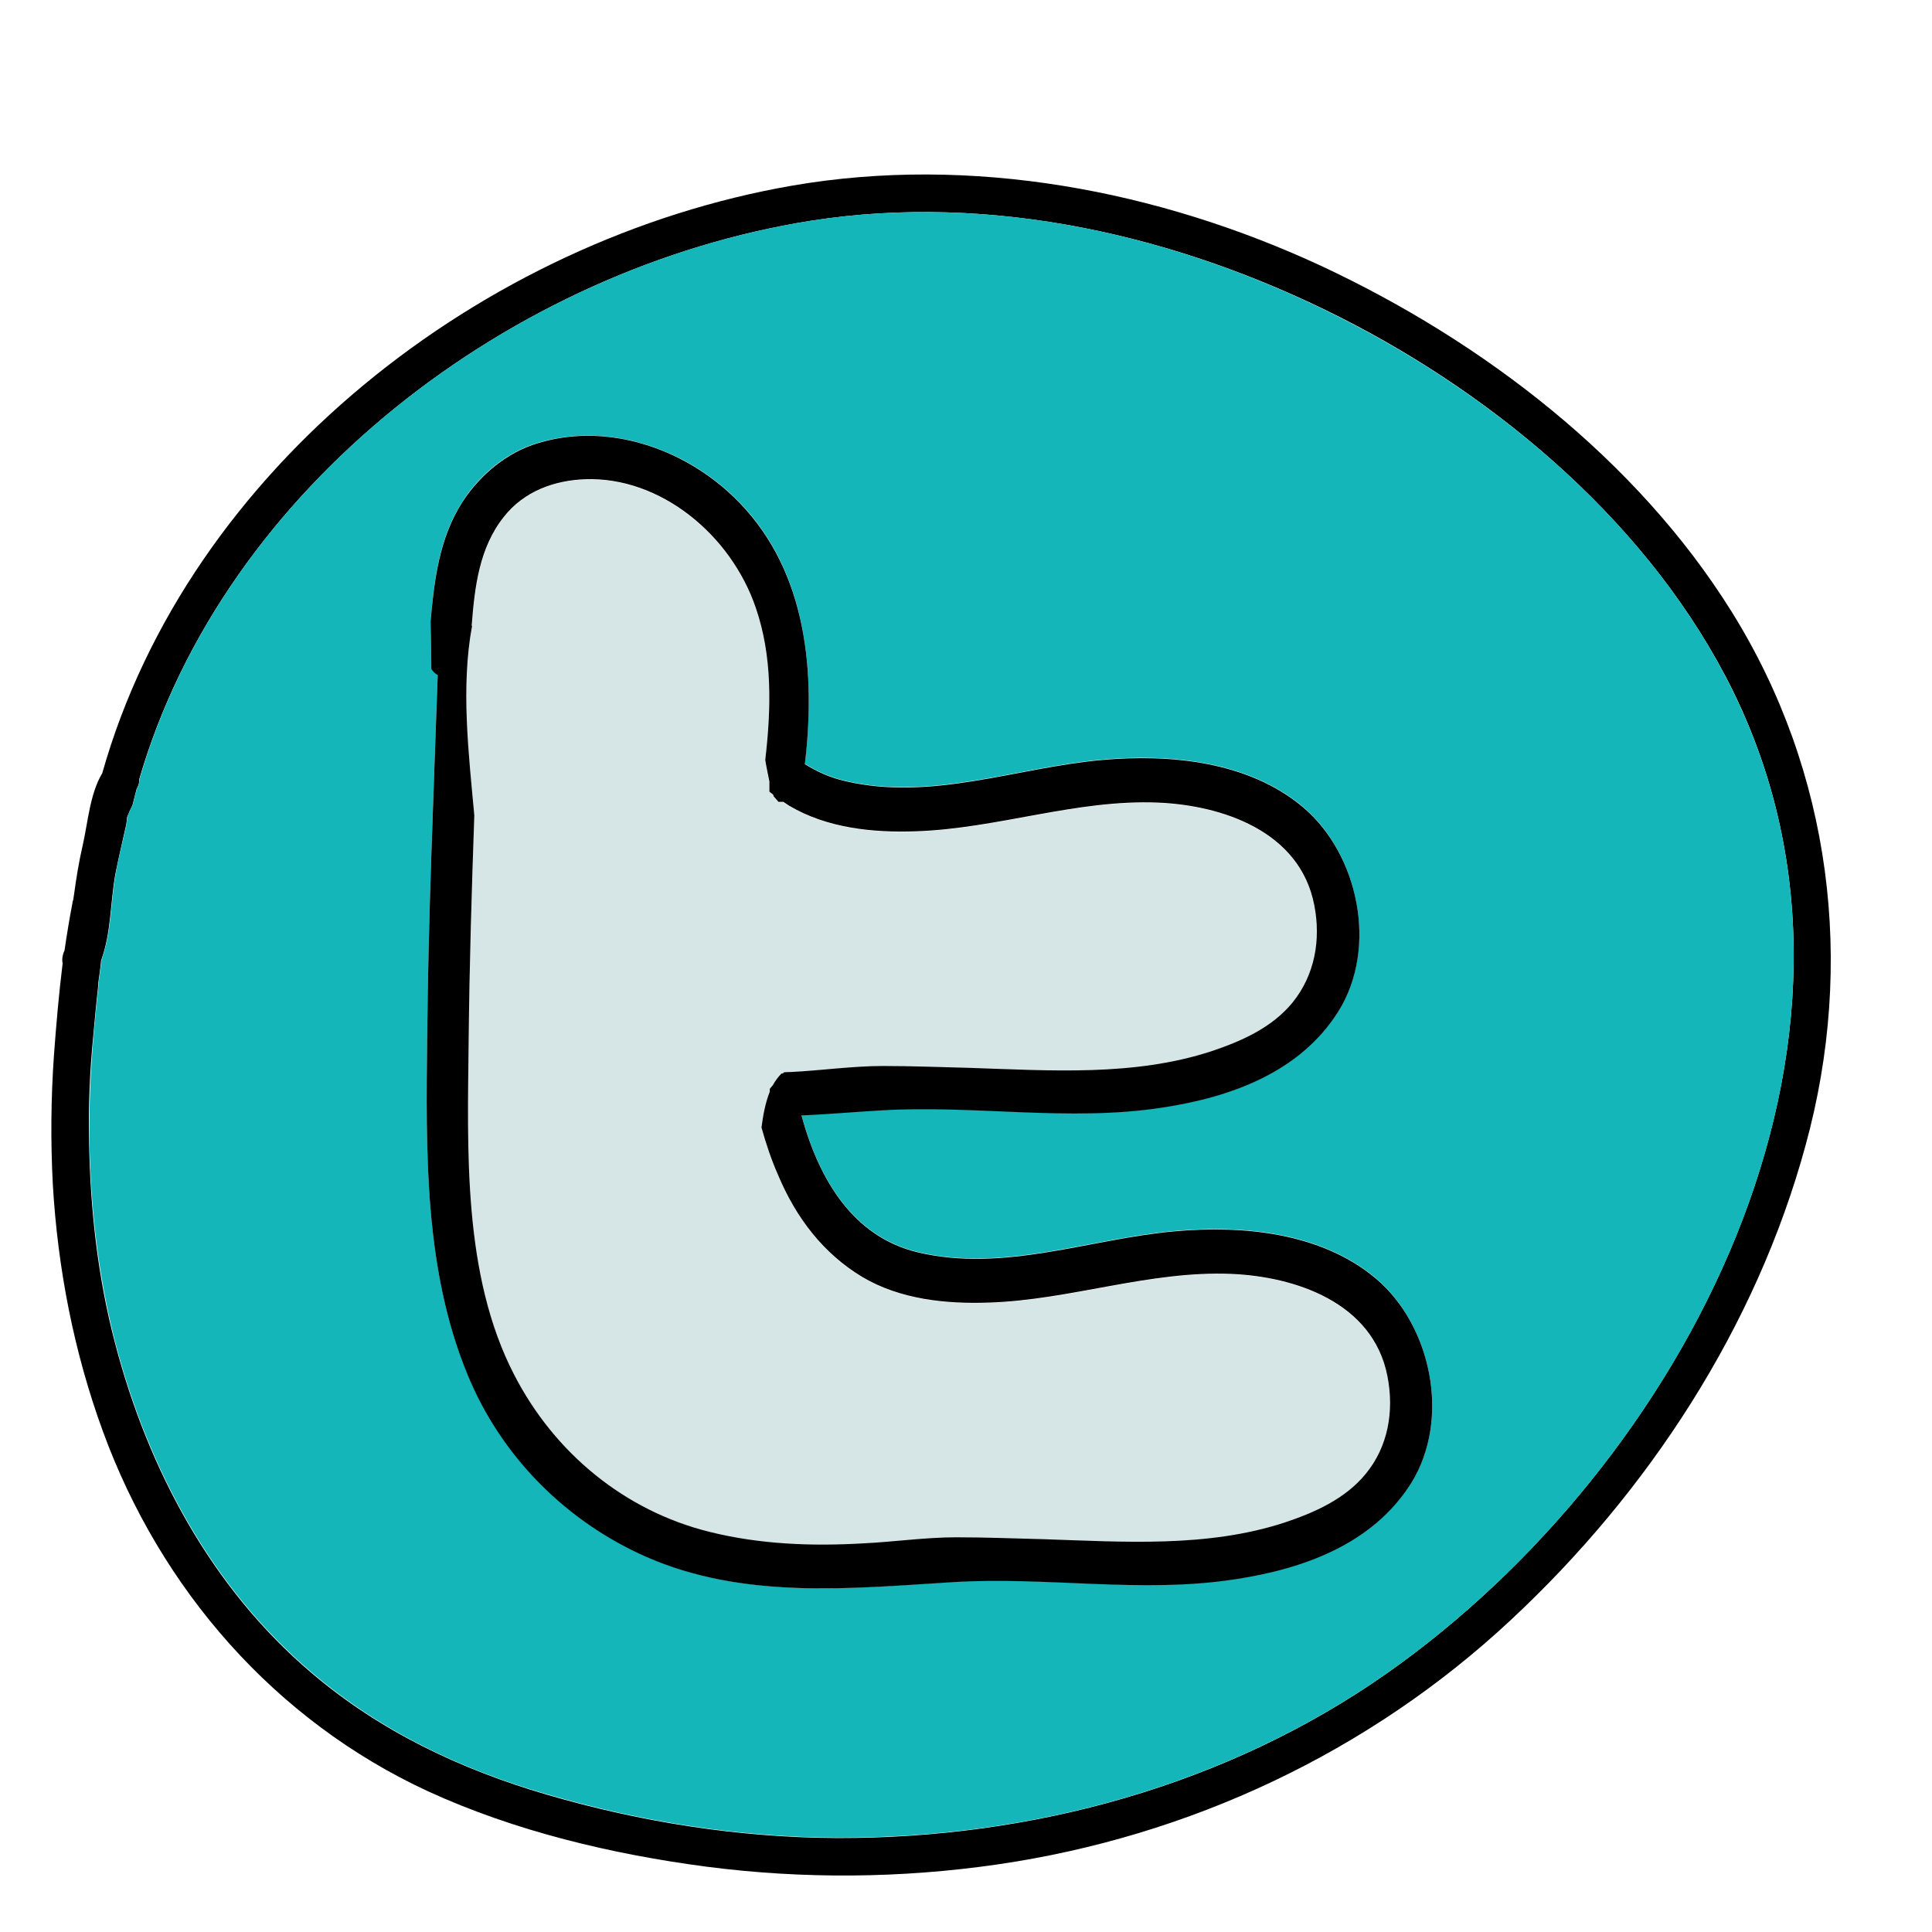
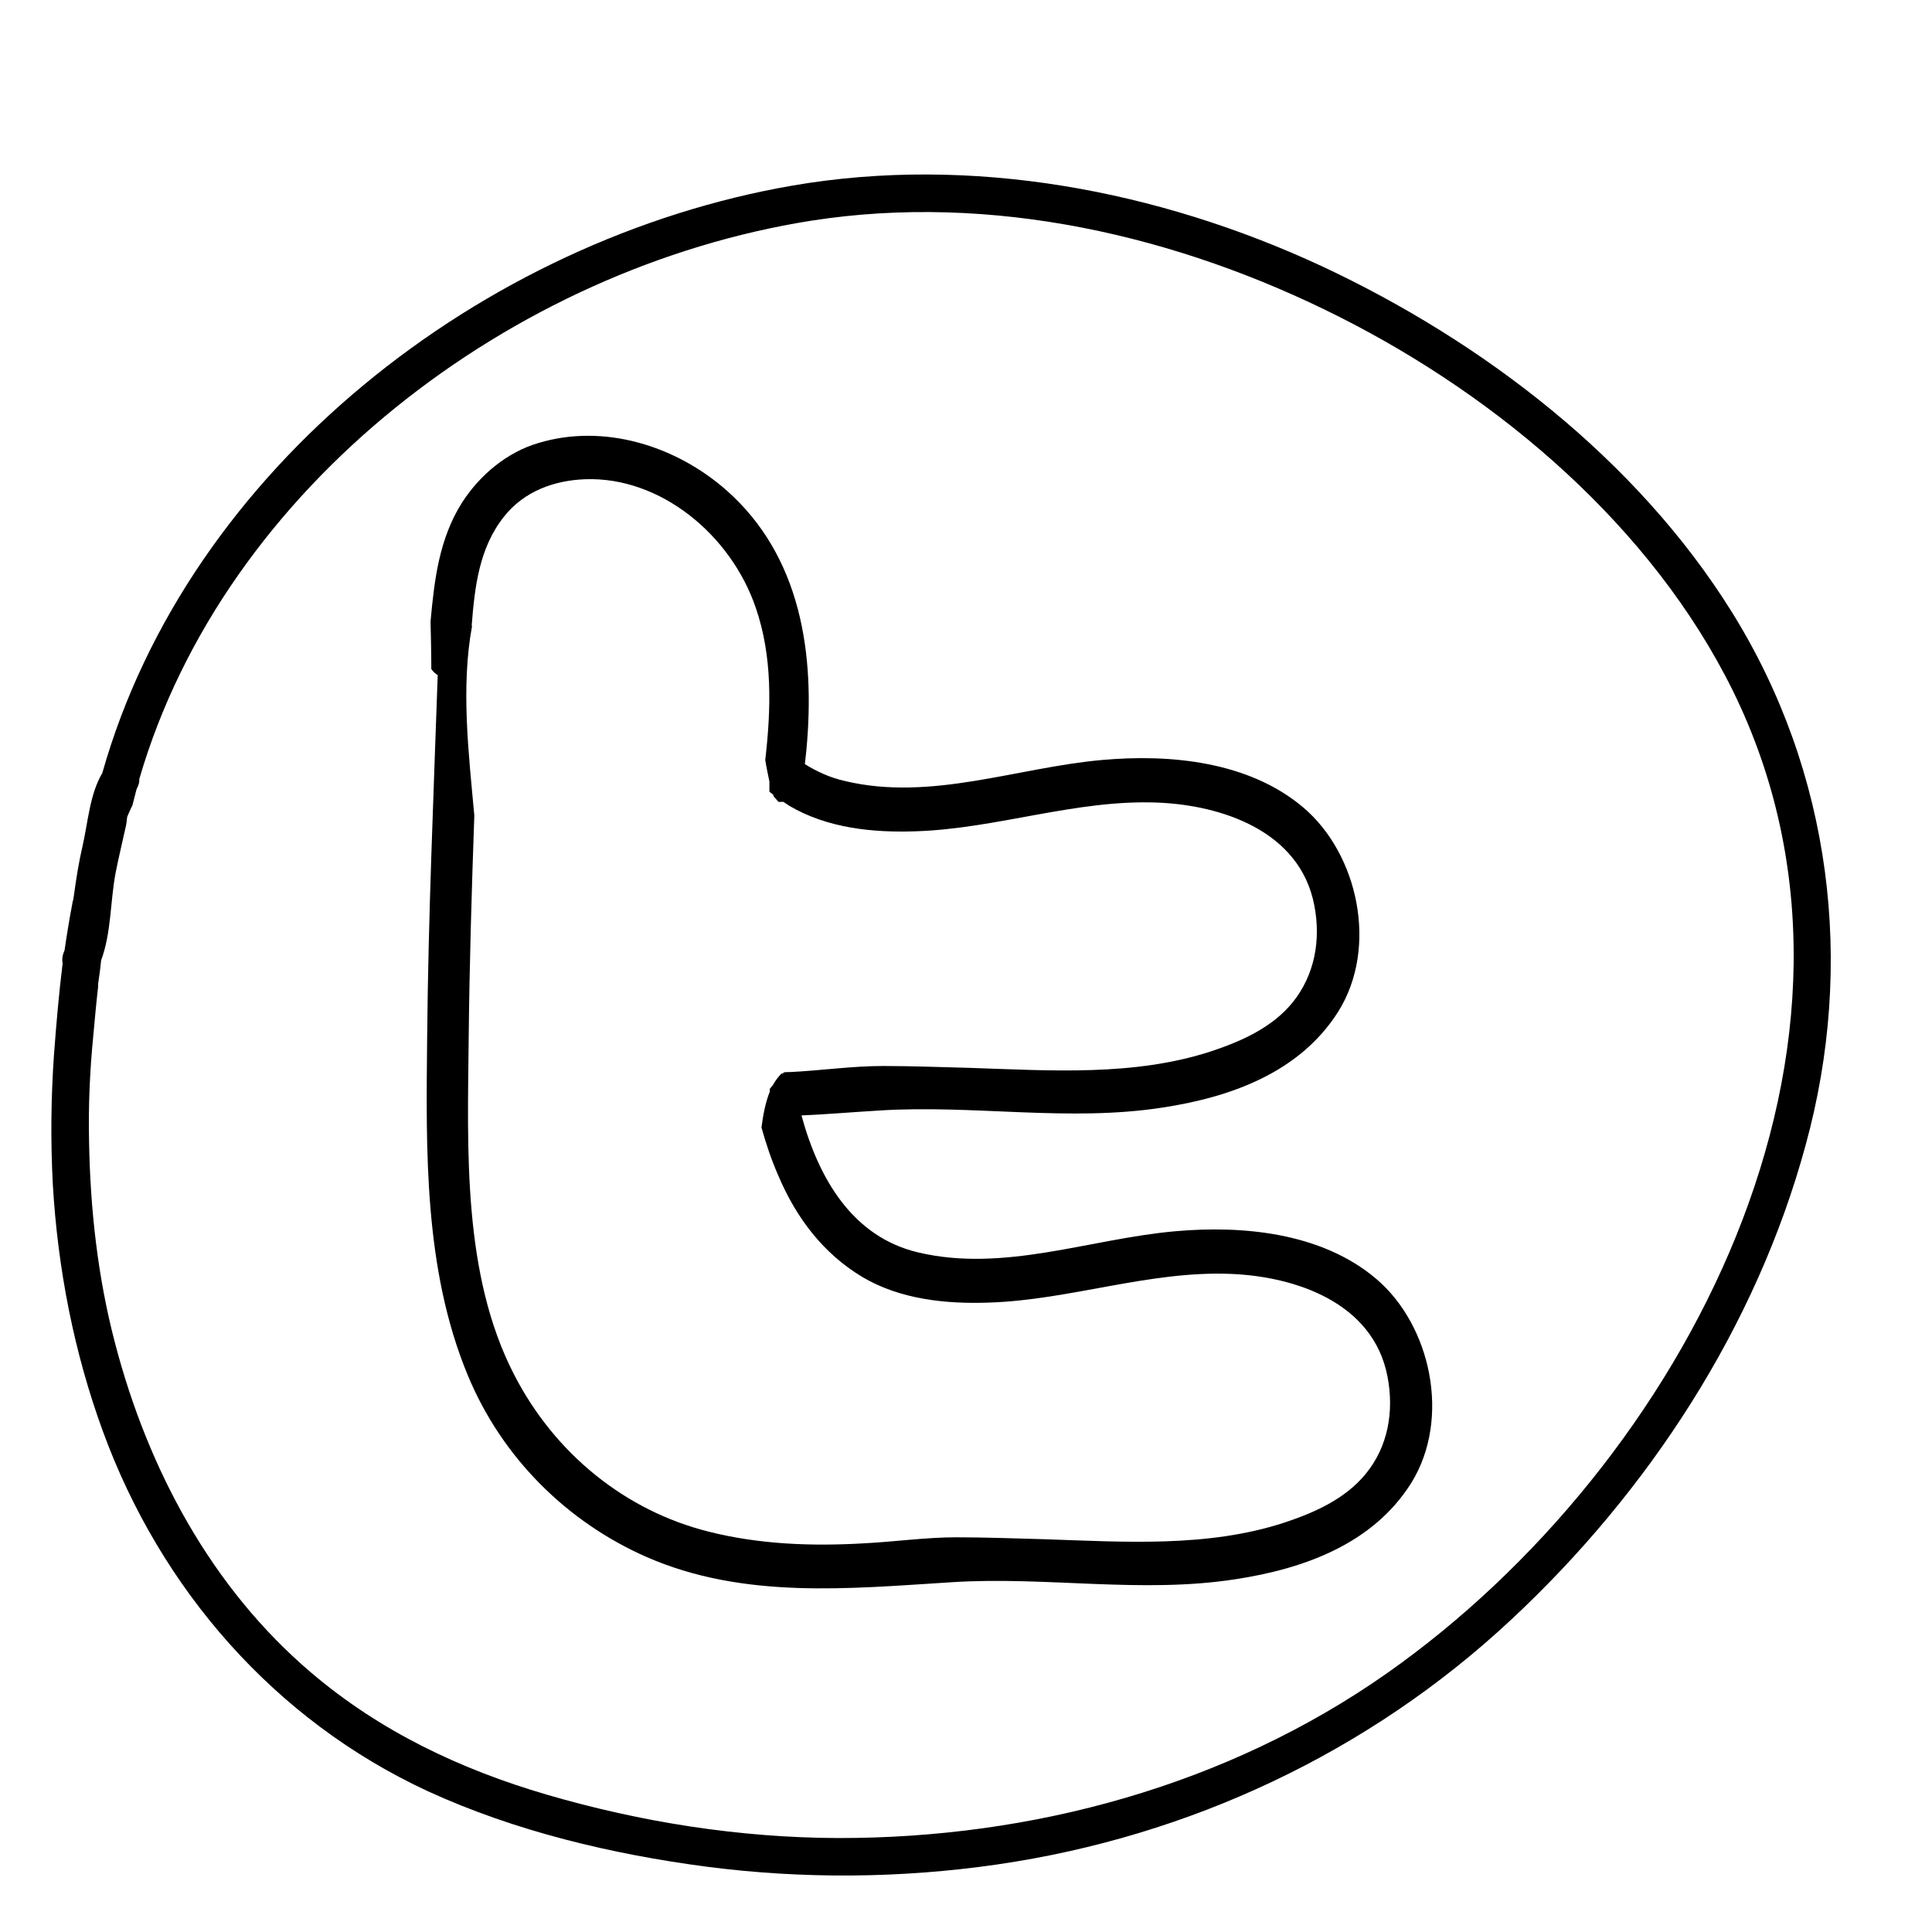
<svg xmlns="http://www.w3.org/2000/svg" viewBox="0 0 512 512" width="48px" height="48px">
  <path d="M458.9,162.1c-25.2-40.4-65.9-71.6-108.7-91.6C306.9,50.4,257.4,41,209.9,49.2C128.1,63.4,50,123.9,27.1,204.9c-3.3,5.5-3.8,13.1-5.2,19.2c-1,4.3-1.7,8.7-2.3,13.1c-0.1,0.4-0.1,0.9-0.2,1.3c-0.1,0.3-0.2,0.5-0.2,0.8c-0.8,4.2-1.5,8.4-2.1,12.6c0,0.1-0.1,0.1-0.1,0.2c-0.5,1.2-0.6,2.3-0.4,3.2c-1,8.1-1.7,16.2-2.3,24.3c-0.8,11.4-0.9,22.9-0.3,34.3c1.3,22.3,5.6,44.5,13.3,65.5c15.3,41.8,45.5,76.5,86.1,95.3c23.1,10.6,48.8,16.7,73.9,20c25.5,3.3,51.5,3.1,77-0.6c50.9-7.4,98.5-29.7,136.1-64.8c36.4-33.9,65-77.6,78.1-125.8C491.7,255.5,485.4,204.6,458.9,162.1z M367.6,443.4c-42.4,29.8-94.1,43.8-145.6,43.7c-26.1-0.1-52.1-4.2-77.1-11.5c-22.9-6.7-44.2-16.8-62.4-32.3c-26.5-22.5-43.3-54-52-87.3c-4.6-17.5-6.6-35.6-6.9-53.7c-0.2-9.2,0.2-18.4,1.1-27.6c0.4-4.4,0.8-8.8,1.3-13.2c0-0.2,0-0.5,0-0.7c0.3-2.1,0.6-4.2,0.8-6.3c2.7-7.3,2.4-15.4,3.8-23c0.8-4.1,1.8-8.2,2.7-12.3c0.2-0.8,0.3-1.7,0.4-2.7c0.4-1,0.9-2.1,1.4-3.1c0.4-1.4,0.7-2.9,1.1-4.3c0.5-0.9,0.8-1.8,0.7-2.6C59.5,128.8,136,71,214.9,58.5C262.8,51,312.2,62.4,355,84c42.6,21.5,82.8,55.7,104.2,99C505.2,276.5,446.1,388.2,367.6,443.4z" />
-   <path fill="#14B6B9" d="M459.2,183.1c-21.3-43.4-61.6-77.5-104.2-99C312.2,62.4,262.8,51,214.9,58.5C136,71,59.5,128.8,37,206.4c0,0.9-0.2,1.7-0.7,2.6c-0.4,1.4-0.8,2.9-1.1,4.3c-0.5,1-1,2-1.4,3.1c-0.1,0.9-0.3,1.9-0.4,2.7c-0.9,4.1-2,8.2-2.7,12.3c-1.4,7.7-1.1,15.7-3.8,23c-0.2,2.1-0.5,4.2-0.8,6.3c0,0.3,0,0.5,0,0.7c-0.5,4.4-0.9,8.8-1.3,13.2c-0.8,9.2-1.2,18.4-1.1,27.6c0.3,18.1,2.4,36.2,6.9,53.7c8.7,33.3,25.5,64.8,52,87.3c18.2,15.5,39.5,25.7,62.4,32.3c25,7.3,51,11.4,77.1,11.5c51.5,0.1,103.2-13.9,145.6-43.7C446.1,388.2,505.2,276.5,459.2,183.1z M374,392.9c-10.3,16.4-28.9,22.8-46.5,25.5c-25,3.9-50.1-0.8-75.2,0.8c-27.1,1.8-55.2,4.7-81-6.7c-20.9-9.2-38.2-26.2-47.4-48.3c-11.6-28-11-59.4-10.7-89.4c0.3-32,1.7-64,2.8-96c-0.6-0.4-1.2-1-1.7-1.6c0-4.2-0.1-8.4-0.2-12.6c1-11.1,2.2-21.9,8.4-31.6c4.7-7.4,12-13.3,20.2-15.7c17.2-5.1,36.3,0.6,49.9,12.6c19.6,17.3,23.5,43.1,21.1,68.8c-0.1,1.3-0.3,2.5-0.4,3.7c3.2,2,6.7,3.6,10.7,4.5c22.7,5.4,45.5-3.6,68.1-5.6c17.8-1.6,38.8,0.3,53.3,12.6c14.4,12.2,19.9,37,9.3,54c-10.3,16.4-28.9,22.8-46.5,25.5c-25,3.9-50.1-0.8-75.2,0.8c-6.8,0.4-13.7,0.9-20.6,1.3c4.6,16.9,13.6,32.2,30.9,36.3c22.7,5.4,45.5-3.6,68.1-5.6c17.8-1.6,38.8,0.3,53.3,12.6C379.2,351.2,384.6,375.9,374,392.9z" />
-   <path fill="#D6E5E5" d="M367.7,364.9c-3.8-19.8-24.7-26.5-41.4-27.2c-21.7-0.9-42.6,6.9-64.2,7.6c-11.4,0.4-23.5-0.8-33.6-6.8c-10.3-6.1-17.4-15.6-22.3-27c-1.7-4.1-3.2-8.3-4.4-12.6c0.4-3.1,1-6.5,2.2-9.5v-0.7c0.1-0.1,0.2-0.2,0.3-0.4c0.2-0.2,0.3-0.4,0.5-0.6c0.6-1.2,1.4-2.2,2.3-3.1h0.4c0.1-0.1,0.2-0.2,0.2-0.3c0.6,0,1.2,0,1.8-0.1c8.1-0.4,16.4-1.7,24.5-1.6c7.7,0,15.4,0.2,23.1,0.5c21.1,0.7,43.4,2.3,63.9-4.4c7.9-2.6,16.1-6.2,21.6-13c5.8-7.2,7.5-16.5,5.7-25.7c-3.8-19.8-24.7-26.5-41.4-27.2c-21.7-0.9-42.6,6.9-64.2,7.6c-11.4,0.4-23.5-0.8-33.6-6.8c-0.5-0.3-1-0.6-1.5-1h-1.3c-0.4-0.5-0.8-1-1.3-1.5c0-0.1-0.1-0.3-0.1-0.4c-0.3-0.3-0.7-0.5-1-0.8v-2.7c-0.5-1.9-0.9-3.8-1.1-5.7c1.6-13.8,1.9-27.5-2.5-40.3c-6.6-19.3-25.3-34.8-45.2-34.1c-8.2,0.3-16.3,3.1-21.6,10c-6.5,8.3-7.6,18.5-8.5,28.8c0,0,0.1,0.1,0.1,0.1c-3,16.2-0.9,33.8,0.6,50.2c-0.7,19.9-1.3,39.7-1.5,59.6c-0.3,29.1-1.6,62.1,12,88.5c10.8,21.1,29.6,36.2,51.6,41.7c13.4,3.4,27.3,3.8,41.1,3.1c8.1-0.4,16.4-1.7,24.5-1.6c7.7,0,15.4,0.2,23.1,0.5c21.1,0.7,43.4,2.3,63.9-4.4c7.9-2.6,16.1-6.2,21.6-13C367.8,383.4,369.5,374.1,367.7,364.9z" />
  <path d="M364.7,338.9c-14.5-12.3-35.5-14.2-53.3-12.6c-22.6,2-45.3,11-68.1,5.6c-17.3-4.1-26.3-19.4-30.9-36.3c6.9-0.3,13.8-0.9,20.6-1.3c25.1-1.6,50.2,3.1,75.2-0.8c17.6-2.7,36.2-9.1,46.5-25.5c10.6-17,5.2-41.7-9.3-54c-14.5-12.3-35.5-14.2-53.3-12.6c-22.6,2-45.3,11-68.1,5.6c-4-0.9-7.5-2.5-10.7-4.5c0.1-1.2,0.3-2.5,0.4-3.7c2.4-25.7-1.5-51.4-21.1-68.8c-13.6-12-32.7-17.8-49.9-12.6c-8.2,2.4-15.4,8.3-20.2,15.7c-6.1,9.6-7.4,20.5-8.4,31.6c0.1,4.2,0.2,8.4,0.2,12.6c0.5,0.7,1,1.2,1.7,1.6c-1.1,32-2.5,64-2.8,96c-0.3,30-0.9,61.3,10.7,89.4c9.1,22.1,26.5,39.1,47.4,48.3c25.8,11.3,53.8,8.4,81,6.7c25.1-1.6,50.2,3.1,75.2-0.8c17.6-2.7,36.2-9.1,46.5-25.5C384.6,375.9,379.2,351.2,364.7,338.9z M362,390.5c-5.5,6.8-13.8,10.4-21.6,13c-20.5,6.7-42.7,5.1-63.9,4.4c-7.7-0.2-15.4-0.5-23.1-0.5c-8.1,0-16.4,1.2-24.5,1.6c-13.8,0.8-27.6,0.3-41.1-3.1c-22-5.5-40.8-20.6-51.6-41.7c-13.6-26.4-12.3-59.4-12-88.5c0.2-19.9,0.8-39.7,1.5-59.6c-1.5-16.4-3.6-34-0.6-50.2c0,0-0.1-0.1-0.1-0.1c0.8-10.3,2-20.6,8.5-28.8c5.4-6.9,13.5-9.7,21.6-10c19.9-0.7,38.6,14.7,45.2,34.1c4.4,12.8,4.1,26.5,2.5,40.3c0.3,1.9,0.7,3.8,1.1,5.7v2.7c0.3,0.3,0.7,0.5,1,0.8c0,0.1,0.1,0.3,0.1,0.4c0.4,0.5,0.9,1,1.3,1.5h1.3c0.5,0.3,1,0.7,1.5,1c10.1,6,22.3,7.2,33.6,6.8c21.6-0.7,42.5-8.5,64.2-7.6c16.7,0.7,37.6,7.4,41.4,27.2c1.8,9.2,0.1,18.5-5.7,25.7c-5.5,6.8-13.8,10.4-21.6,13c-20.5,6.7-42.7,5.1-63.9,4.4c-7.7-0.2-15.4-0.5-23.1-0.5c-8.1,0-16.4,1.2-24.5,1.6c-0.6,0-1.2,0-1.8,0.1c-0.1,0.1-0.2,0.2-0.2,0.3h-0.4c-0.9,0.9-1.7,2-2.3,3.1c-0.2,0.2-0.3,0.4-0.5,0.6c-0.1,0.1-0.2,0.2-0.3,0.4v0.7c-1.2,3-1.8,6.4-2.2,9.5c1.2,4.3,2.6,8.5,4.4,12.6c4.8,11.4,12,20.8,22.3,27c10.1,6,22.3,7.2,33.6,6.8c21.6-0.7,42.5-8.5,64.2-7.6c16.7,0.7,37.6,7.4,41.4,27.2C369.5,374.1,367.8,383.4,362,390.5z" />
</svg>